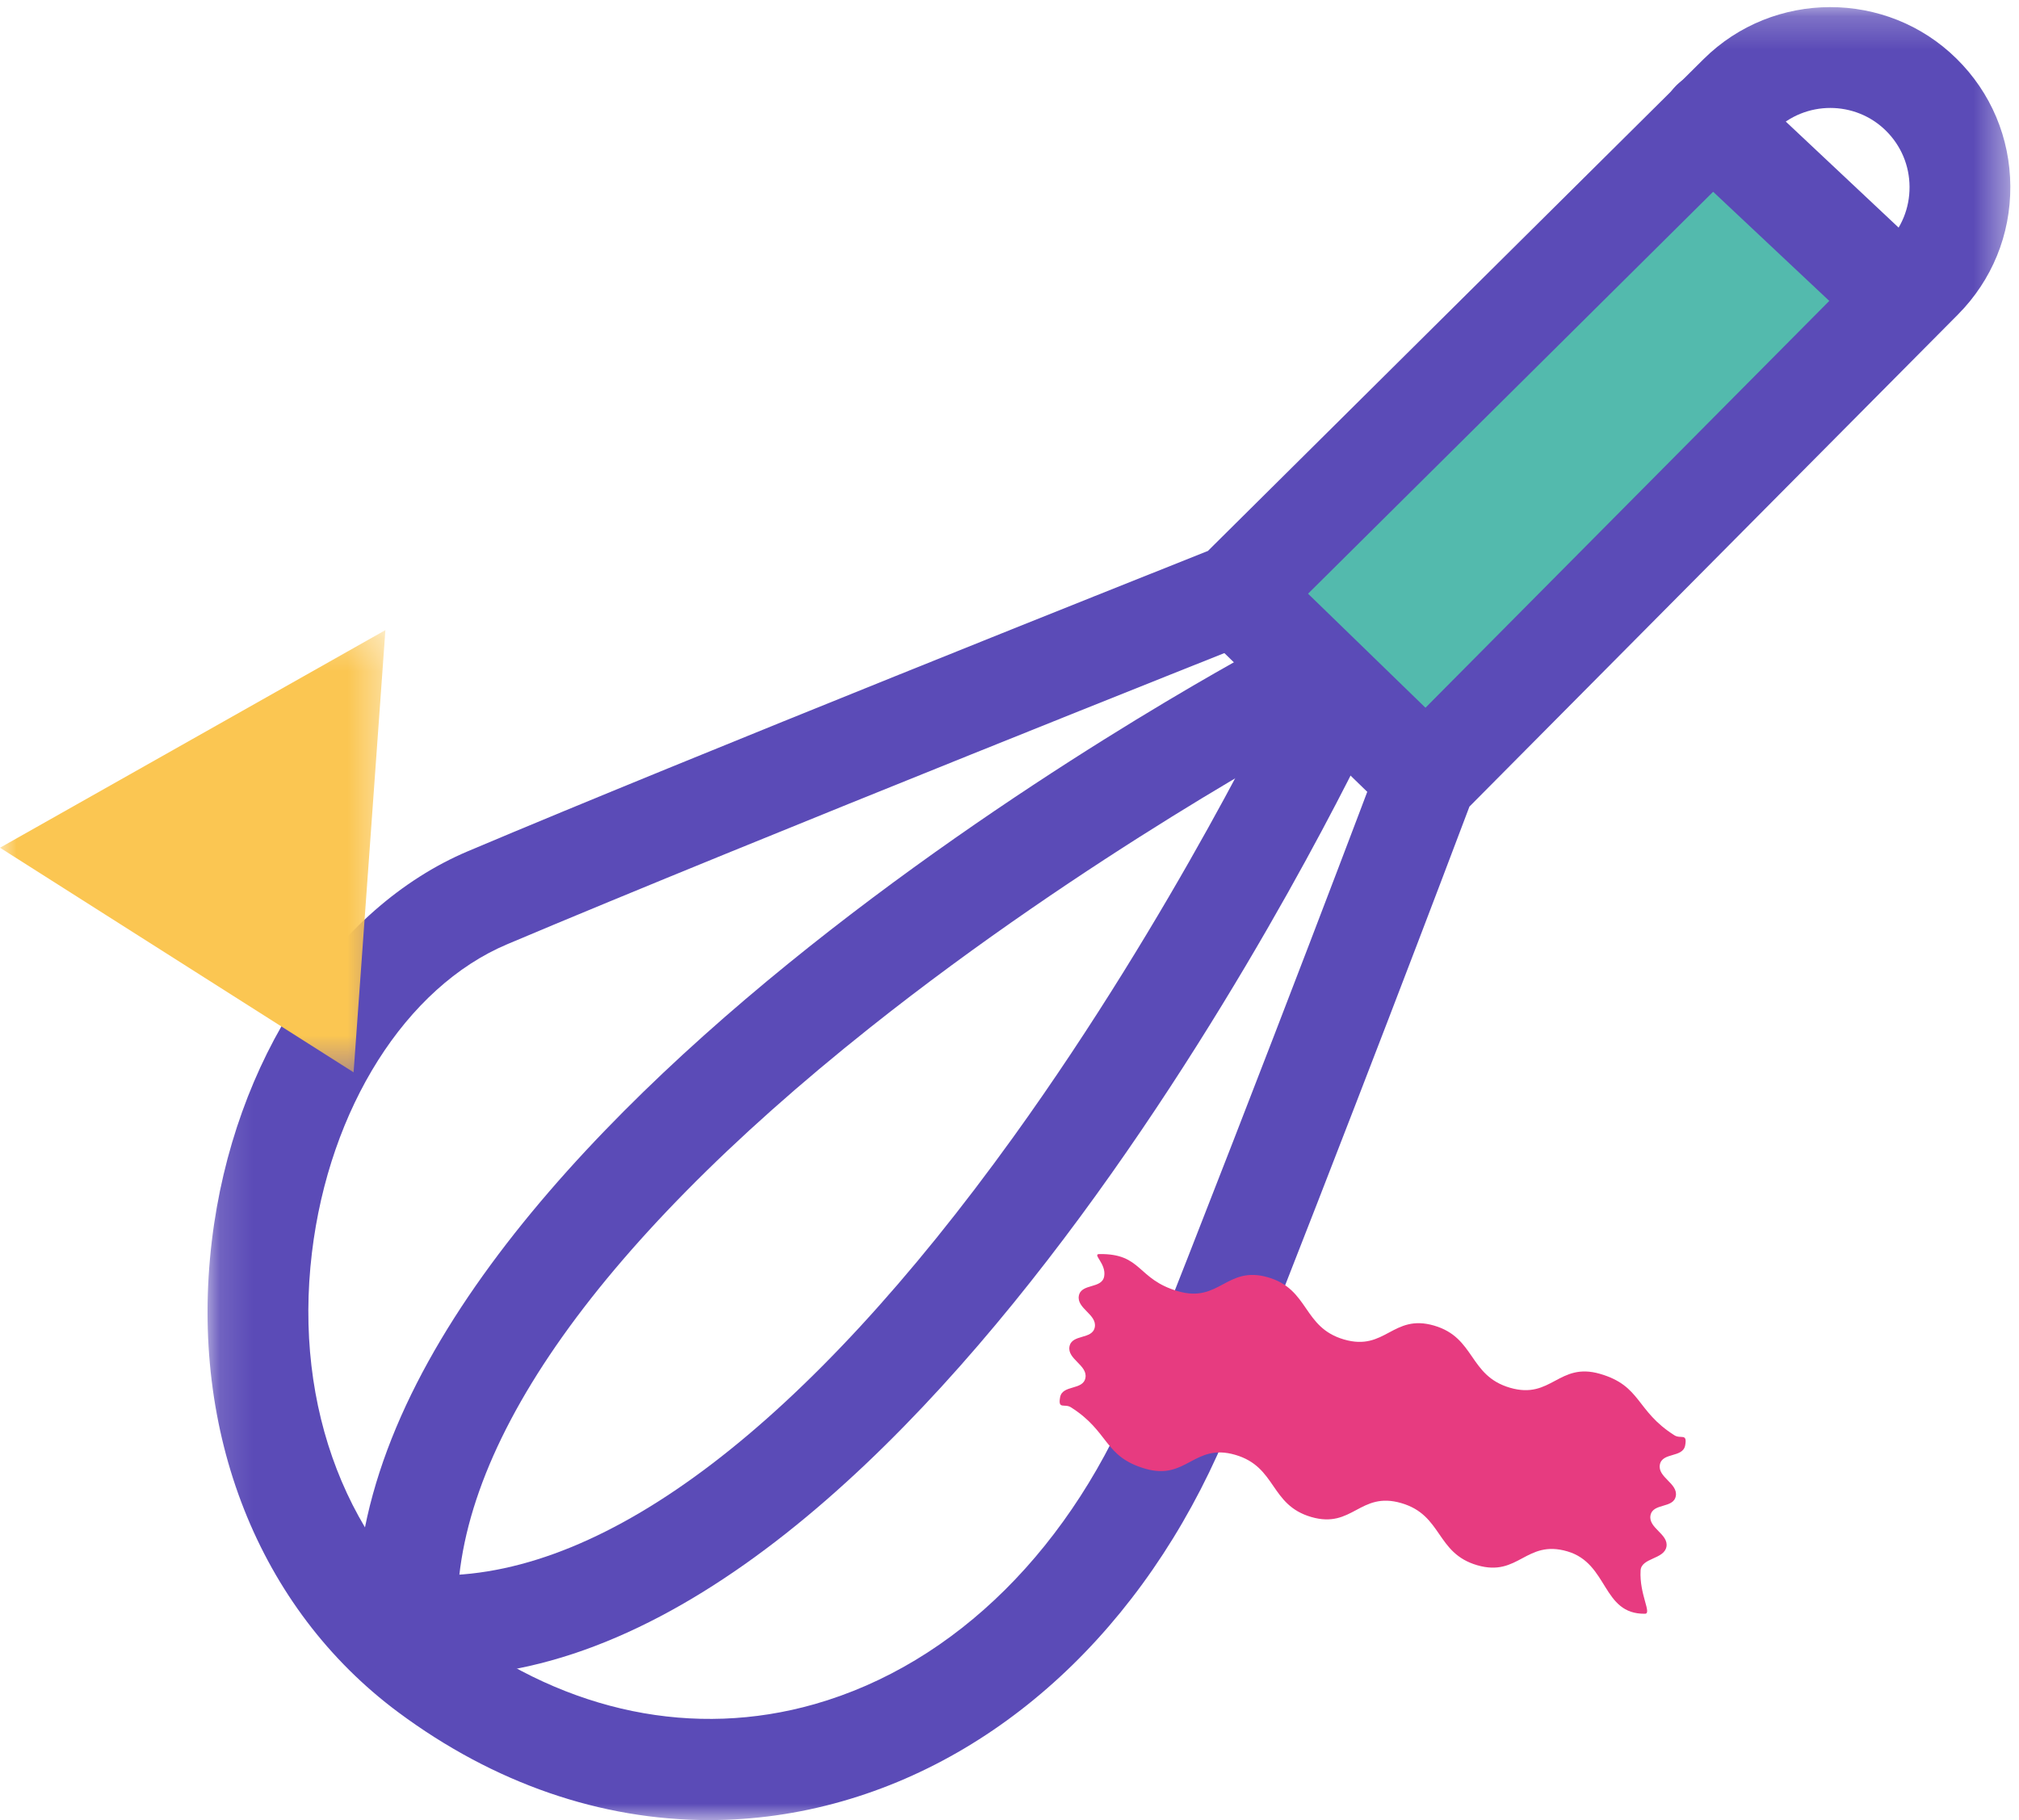
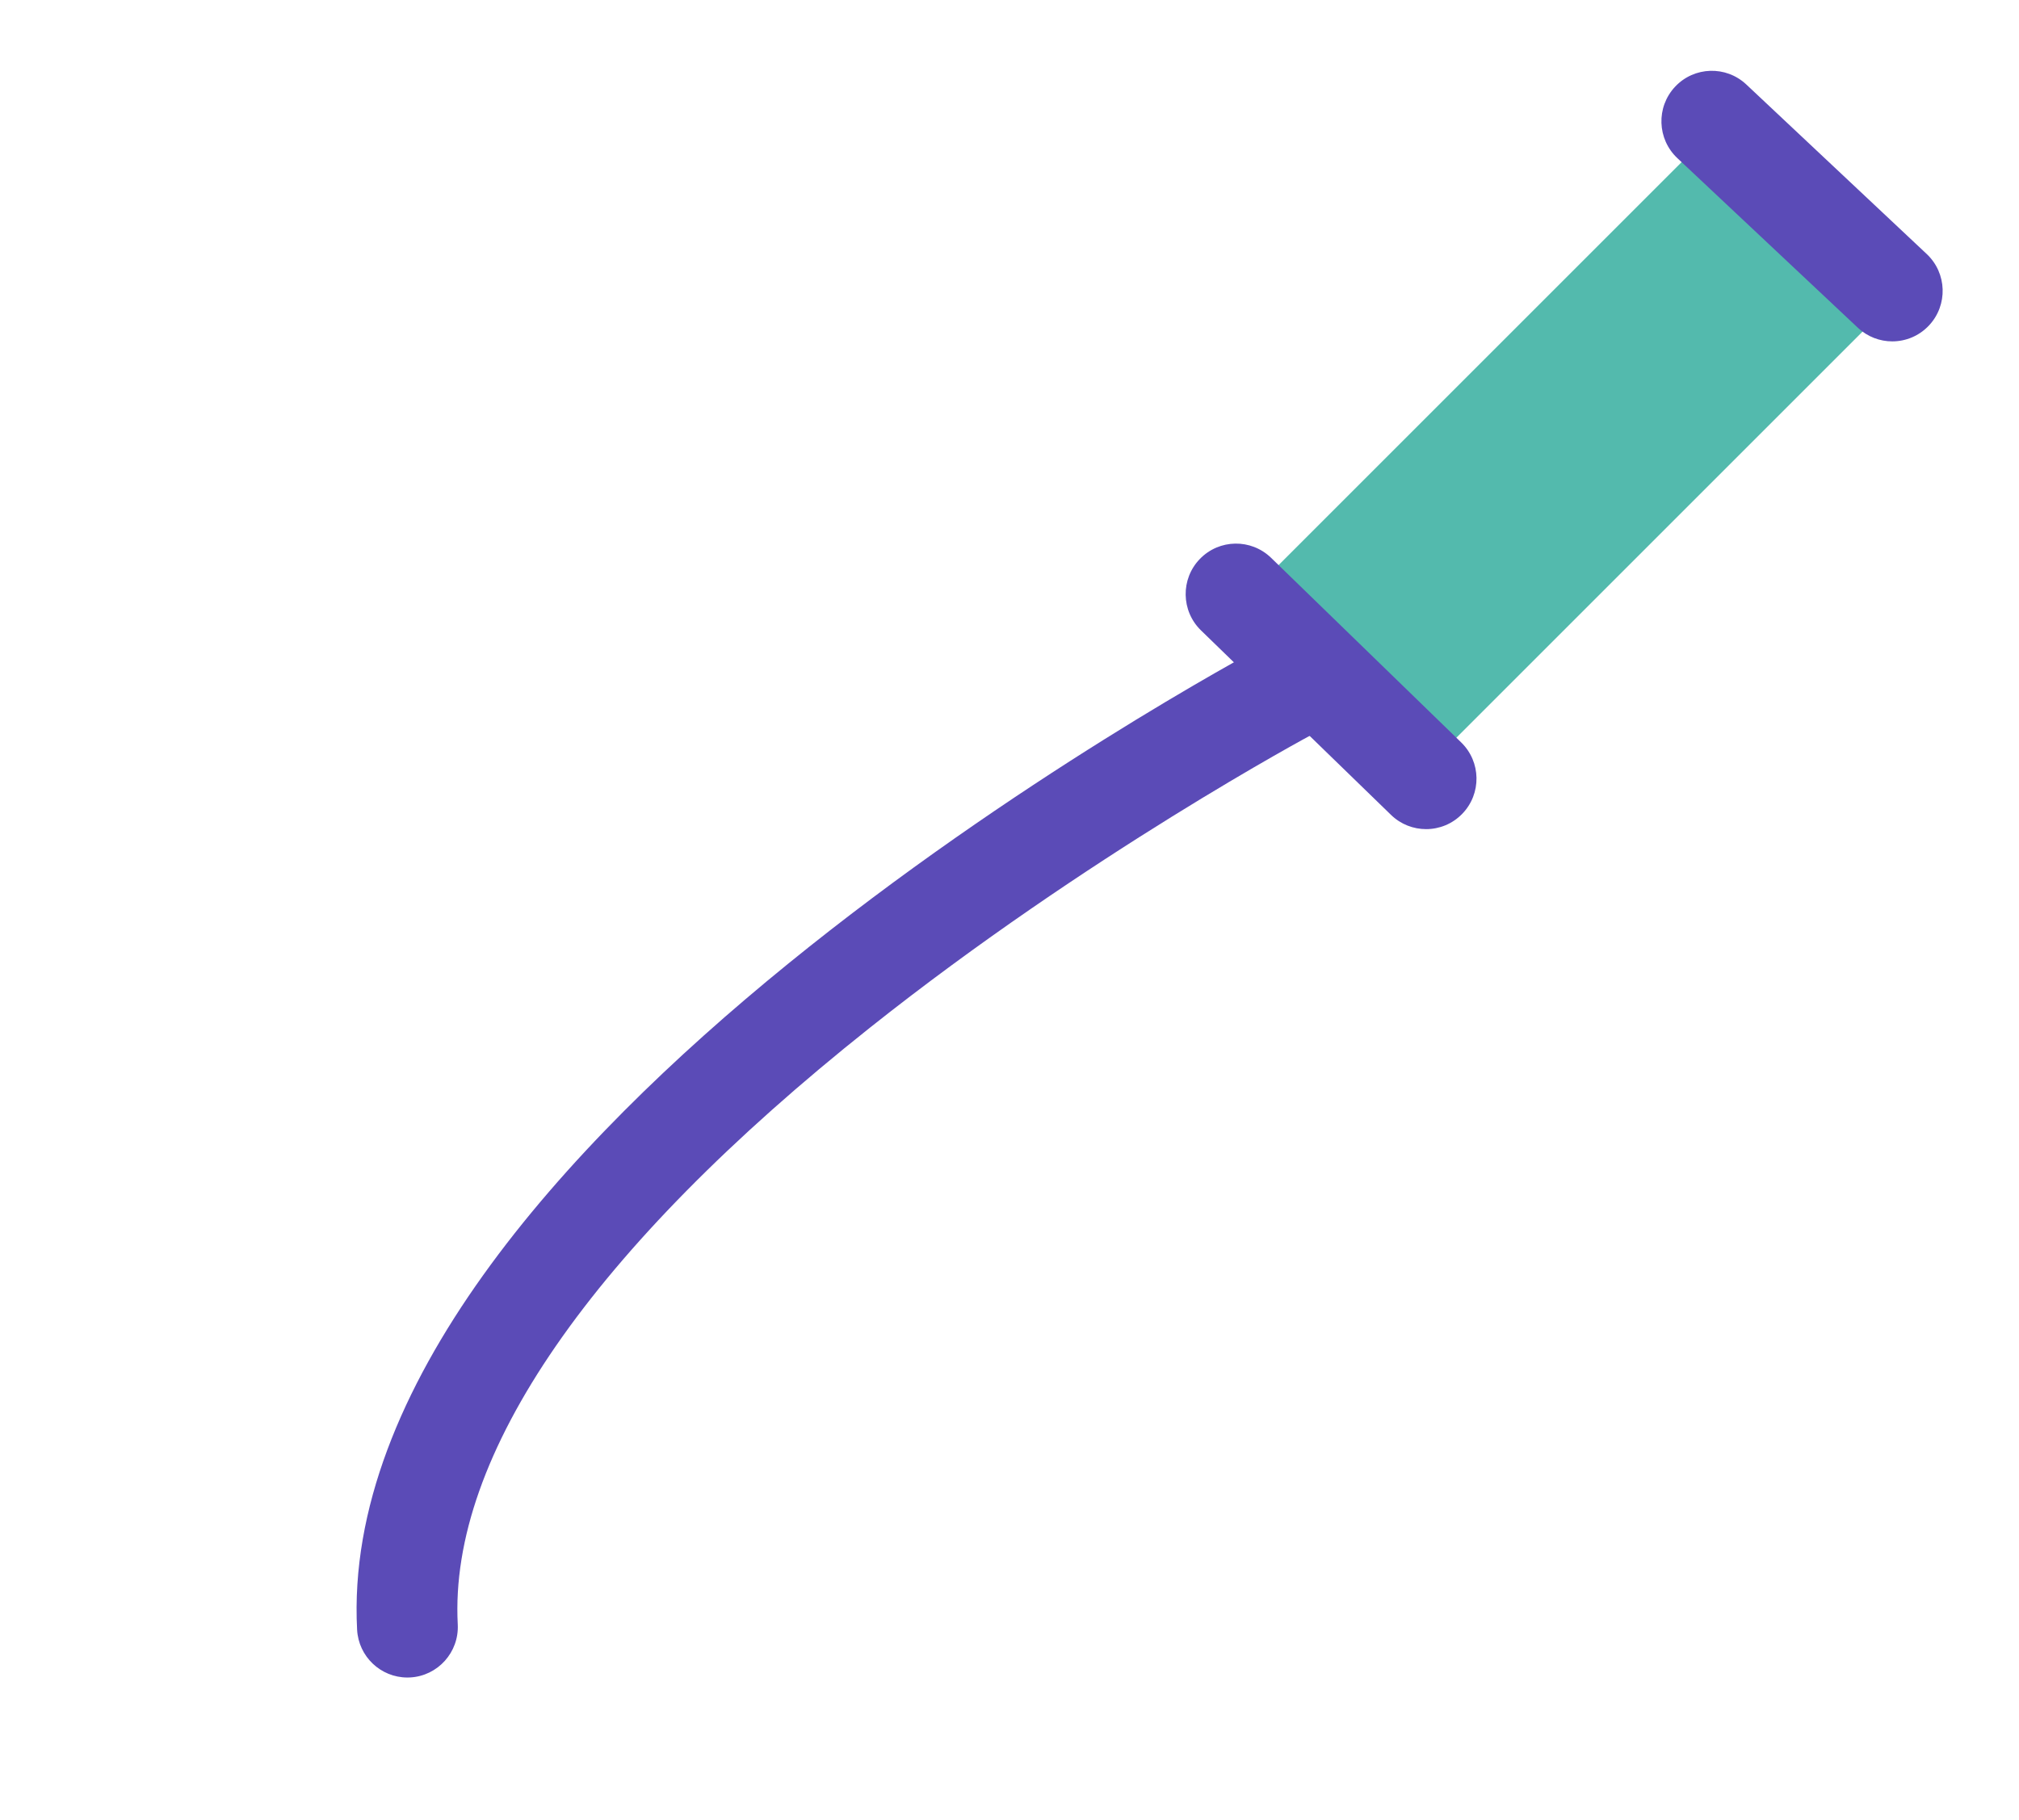
<svg xmlns="http://www.w3.org/2000/svg" xmlns:xlink="http://www.w3.org/1999/xlink" width="61px" height="55px" viewBox="0 0 61 55" version="1.1">
  <title>evp-small-homepage</title>
  <desc>Created with Sketch.</desc>
  <defs>
-     <polygon id="path-1" points="0.137 0.215 54.604 0.215 54.604 55 0.137 55" />
-     <polygon id="path-3" points="0 0.252 11.644 0.252 11.644 13.615 0 13.615" />
-   </defs>
+     </defs>
  <g id="Page-1" stroke="none" stroke-width="1" fill="none" fill-rule="evenodd">
    <g id="Home" transform="translate(-766, -1300)">
      <g id="evp-small-homepage" transform="translate(766, 1300)">
        <polygon id="Fill-1" fill="#53BAAD" points="42.294 24 37 18.706 51.706 4 57 9.294" />
        <g id="Group-18">
          <g id="Group-4" transform="translate(6.134, 0)">
            <mask id="mask-2" fill="white">
              <use xlink:href="#path-1" />
            </mask>
            <g id="Clip-3" />
-             <path d="M49.165,3.262 C48.555,3.262 47.945,3.493 47.481,3.953 L32.061,19.256 L31.772,19.371 C31.62,19.431 16.537,25.428 9.189,28.534 C6.13,29.827 3.814,33.486 3.29,37.856 C2.728,42.539 4.381,46.813 7.71,49.289 C11.02,51.75 14.844,52.534 18.48,51.496 C22.736,50.281 26.304,46.735 28.27,41.767 C32.345,31.466 35.497,23.076 35.528,22.992 L35.644,22.686 L50.862,7.352 C51.315,6.896 51.563,6.29 51.559,5.646 C51.556,5.003 51.302,4.4 50.844,3.948 C50.381,3.491 49.773,3.262 49.165,3.262 M15.288,55 C12.025,55 8.791,53.893 5.896,51.74 C1.678,48.603 -0.426,43.276 0.267,37.492 C0.919,32.053 3.957,27.433 8.007,25.721 C14.818,22.842 28.222,17.5 30.36,16.649 L45.338,1.785 C47.442,-0.303 50.87,-0.309 52.979,1.773 C54.02,2.798 54.596,4.168 54.604,5.63 C54.612,7.092 54.05,8.468 53.021,9.505 L38.262,24.374 C37.657,25.98 34.747,33.673 31.1,42.892 C28.783,48.748 24.487,52.954 19.314,54.431 C17.982,54.812 16.632,55 15.288,55" id="Fill-2" fill="#5B4BB7" mask="url(#mask-2)" />
+             <path d="M49.165,3.262 C48.555,3.262 47.945,3.493 47.481,3.953 L32.061,19.256 L31.772,19.371 C31.62,19.431 16.537,25.428 9.189,28.534 C6.13,29.827 3.814,33.486 3.29,37.856 C2.728,42.539 4.381,46.813 7.71,49.289 C11.02,51.75 14.844,52.534 18.48,51.496 C22.736,50.281 26.304,46.735 28.27,41.767 C32.345,31.466 35.497,23.076 35.528,22.992 L35.644,22.686 L50.862,7.352 C51.315,6.896 51.563,6.29 51.559,5.646 C51.556,5.003 51.302,4.4 50.844,3.948 C50.381,3.491 49.773,3.262 49.165,3.262 M15.288,55 C12.025,55 8.791,53.893 5.896,51.74 C1.678,48.603 -0.426,43.276 0.267,37.492 C0.919,32.053 3.957,27.433 8.007,25.721 C14.818,22.842 28.222,17.5 30.36,16.649 L45.338,1.785 C47.442,-0.303 50.87,-0.309 52.979,1.773 C54.02,2.798 54.596,4.168 54.604,5.63 C54.612,7.092 54.05,8.468 53.021,9.505 L38.262,24.374 C37.657,25.98 34.747,33.673 31.1,42.892 C17.982,54.812 16.632,55 15.288,55" id="Fill-2" fill="#5B4BB7" mask="url(#mask-2)" />
          </g>
          <path d="M12.308,50.692 C11.504,50.692 10.832,50.06 10.789,49.245 C10.029,34.679 37.093,20.097 38.245,19.483 C38.988,19.088 39.909,19.371 40.304,20.115 C40.698,20.859 40.416,21.783 39.674,22.179 C39.606,22.215 32.845,25.837 26.278,31.059 C17.868,37.747 13.563,43.98 13.83,49.086 C13.874,49.927 13.228,50.646 12.389,50.69 C12.362,50.691 12.335,50.692 12.308,50.692" id="Fill-5" fill="#5B4BB7" />
-           <path d="M13.266,50.658 C12.426,50.658 11.745,49.975 11.744,49.133 C11.744,48.29 12.425,47.606 13.266,47.606 C18.378,47.604 24.378,43.022 30.617,34.357 C35.476,27.608 38.718,20.786 38.75,20.718 C39.11,19.956 40.017,19.631 40.777,19.992 C41.537,20.352 41.862,21.262 41.502,22.024 C40.95,23.193 27.81,50.653 13.267,50.658 L13.266,50.658 Z" id="Fill-7" fill="#5B4BB7" />
          <path d="M43.087,25.055 C42.706,25.055 42.324,24.913 42.028,24.626 L36.285,19.049 C35.682,18.462 35.666,17.496 36.251,16.891 C36.837,16.285 37.8,16.271 38.404,16.857 L44.146,22.434 C44.75,23.02 44.766,23.986 44.18,24.591 C43.882,24.9 43.485,25.055 43.087,25.055" id="Fill-9" fill="#5B4BB7" />
          <path d="M57.171,10.316 C56.798,10.316 56.424,10.179 56.13,9.903 L50.678,4.779 C50.064,4.202 50.033,3.237 50.608,2.622 C51.183,2.007 52.147,1.976 52.76,2.552 L58.212,7.676 C58.826,8.253 58.857,9.219 58.282,9.833 C57.982,10.154 57.577,10.316 57.171,10.316" id="Fill-11" fill="#5B4BB7" />
          <g id="Group-15" transform="translate(0, 18.789)">
            <mask id="mask-4" fill="white">
              <use xlink:href="#path-3" />
            </mask>
            <g id="Clip-14" />
            <polygon id="Fill-13" fill="#FBC652" mask="url(#mask-4)" points="10.683 13.615 11.644 0.252 -0 6.828" />
          </g>
-           <path d="M47.352,46.879 C46.098,46.515 45.886,47.664 44.632,47.299 C43.378,46.935 43.59,45.785 42.336,45.421 C41.083,45.056 40.87,46.206 39.616,45.841 C38.363,45.477 38.575,44.327 37.321,43.963 C36.067,43.598 35.855,44.747 34.601,44.382 C33.347,44.018 33.522,43.264 32.355,42.526 C32.162,42.404 31.959,42.605 32.029,42.222 C32.1,41.839 32.723,42.02 32.794,41.637 C32.865,41.254 32.241,41.073 32.312,40.69 C32.383,40.307 33.006,40.488 33.077,40.105 C33.148,39.721 32.525,39.54 32.595,39.157 C32.666,38.774 33.289,38.955 33.36,38.572 C33.431,38.189 32.994,37.899 33.211,37.896 C34.517,37.877 34.338,38.655 35.592,39.019 C36.846,39.384 37.058,38.234 38.312,38.599 C39.565,38.964 39.353,40.113 40.607,40.477 C41.861,40.842 42.073,39.693 43.327,40.057 C44.581,40.422 44.369,41.571 45.623,41.936 C46.876,42.301 47.089,41.151 48.343,41.516 C49.597,41.88 49.421,42.634 50.589,43.372 C50.782,43.494 50.985,43.293 50.914,43.677 C50.844,44.06 50.22,43.878 50.149,44.261 C50.079,44.644 50.702,44.826 50.631,45.209 C50.56,45.592 49.937,45.411 49.866,45.794 C49.796,46.177 50.419,46.358 50.348,46.741 C50.277,47.124 49.589,47.071 49.567,47.458 C49.526,48.18 49.916,48.762 49.7,48.765 C48.393,48.783 48.606,47.244 47.352,46.879" id="Fill-16" fill="#E73B80" />
        </g>
      </g>
    </g>
  </g>
</svg>